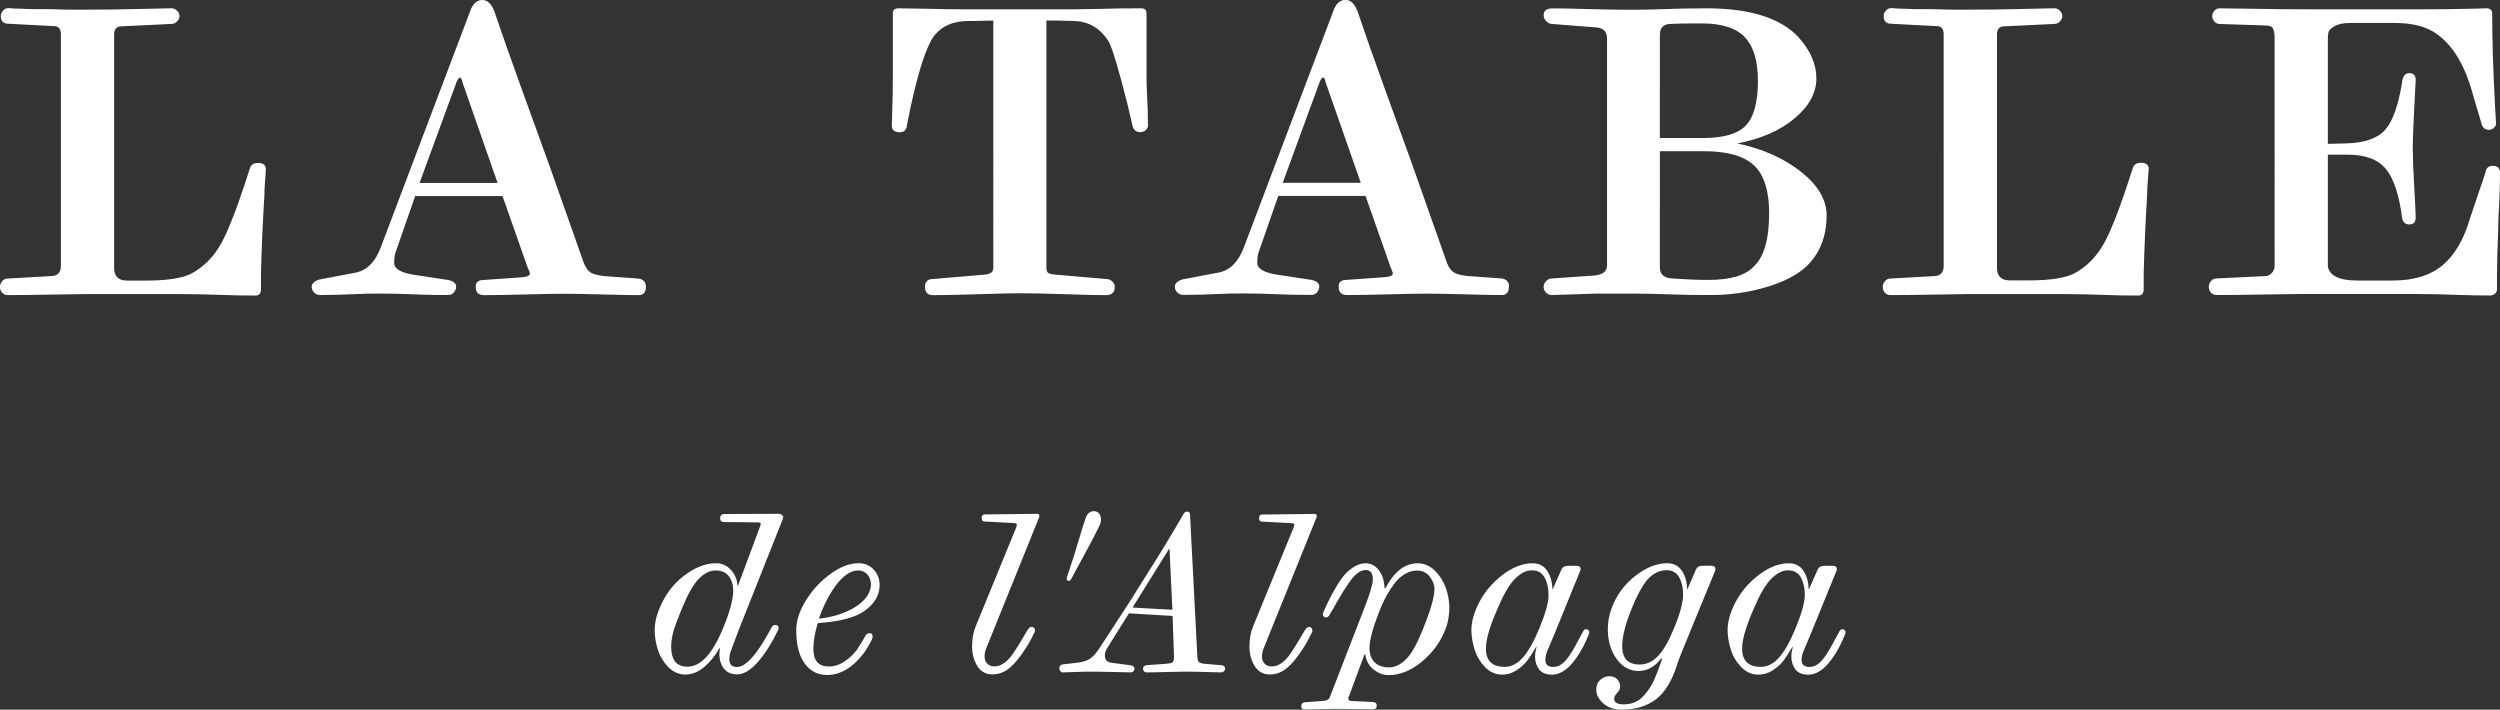
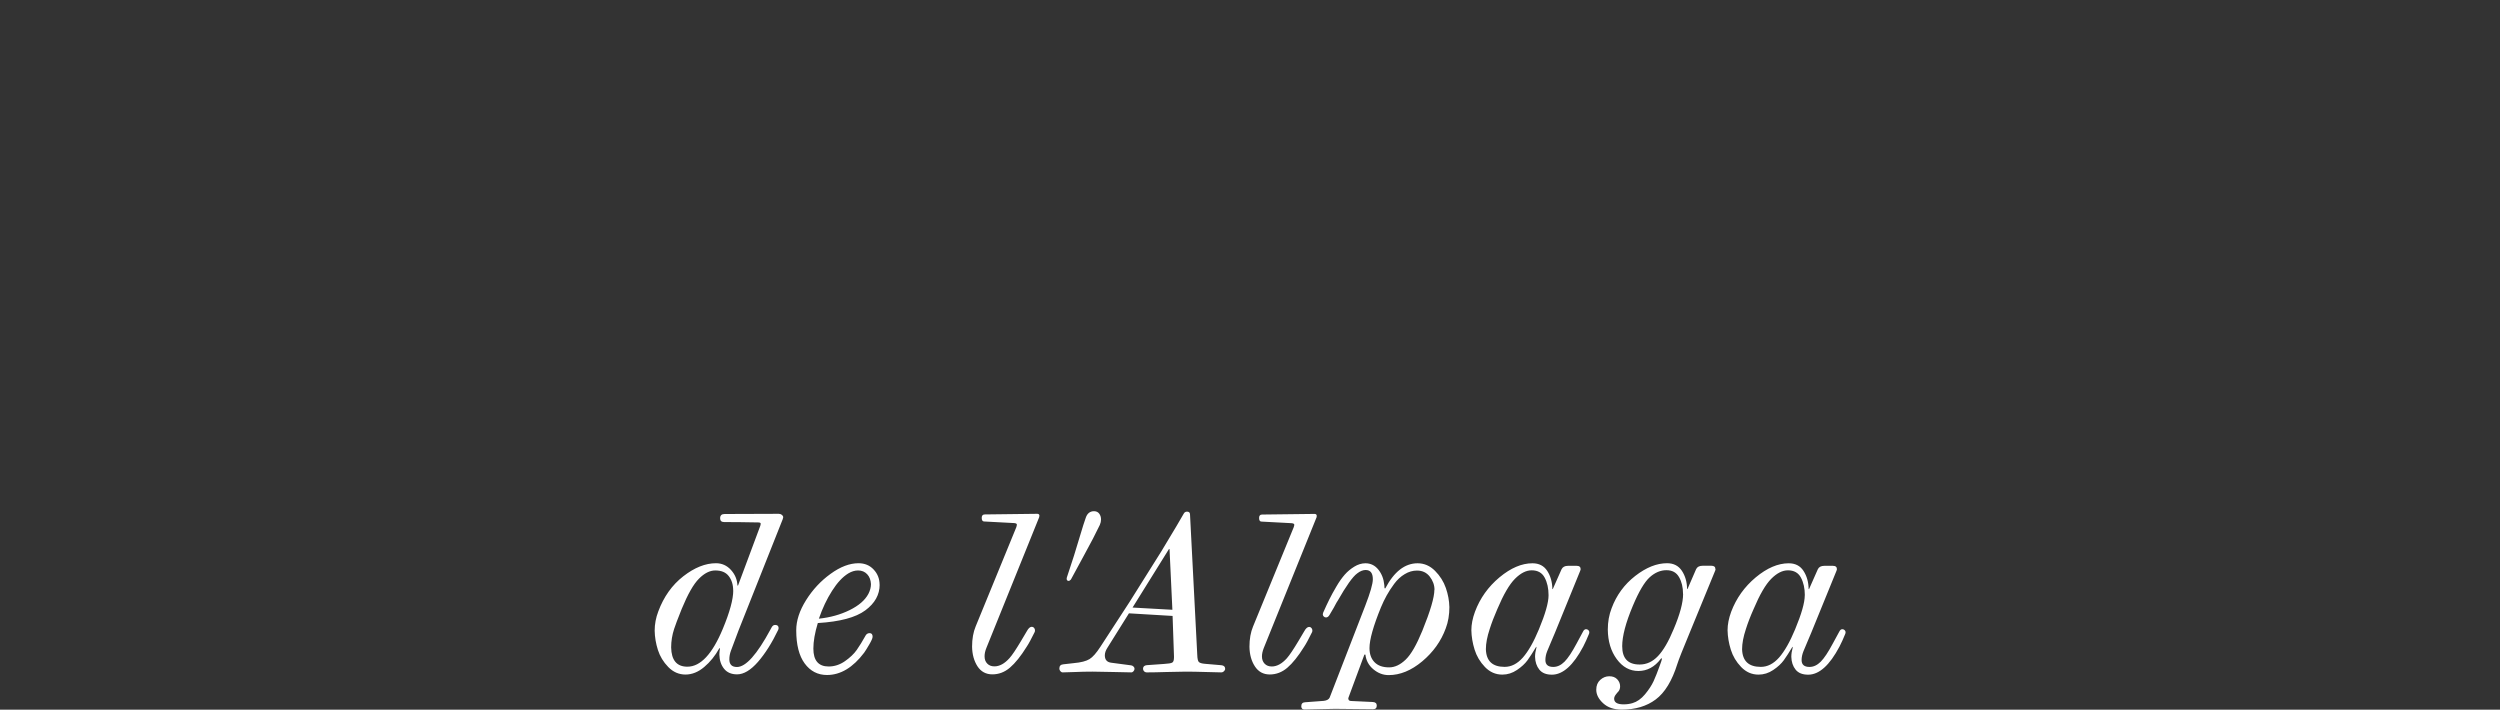
<svg xmlns="http://www.w3.org/2000/svg" id="Calque_2" viewBox="0 0 394.11 111.88">
  <rect x="0" y="0" width="394.11" height="111.88" fill="#333333" stroke="none" />
  <defs>
    <style>.cls-1{fill:#fff;}</style>
  </defs>
  <g id="Calque_1-2">
    <g>
-       <path class="cls-1" d="M394.11,27.22c0-.72-.38-1.08-1.15-1.08-.67,0-1.05,.36-1.15,1.08l-2.39,7.08c-.97,3.38-2.42,5.88-4.34,7.5-1.92,1.61-4.53,2.42-7.81,2.42h-5.69c-2.82,0-4.36-.75-4.61-2.23V24.38h3.08c2.82,0,4.84,.75,6.08,2.27,1.23,1.51,2.08,4.06,2.54,7.65,.1,.72,.48,1.08,1.15,1.08s1-.36,1-1.08c0-.61-.08-2.23-.23-4.85-.15-2.61-.23-4.56-.23-5.84,0-1.59,.08-3.78,.23-6.58,.16-2.79,.23-4.27,.23-4.42,0-.72-.33-1.08-1-1.08s-1.05,.49-1.15,1.46c-.57,3.53-1.42,6-2.58,7.38-1.16,1.38-3.17,2.13-6.04,2.23-.36,0-.87,.01-1.54,.04-.67,.03-1.18,.04-1.54,.04V6.23c0-.51,.04-.91,.11-1.19,.08-.28,.4-.59,.96-.92,.56-.33,1.39-.5,2.46-.5h7c2.87,0,5.1,.59,6.69,1.77,2.51,1.79,4.39,4.92,5.61,9.38l1.39,4.69c.15,.67,.56,1,1.23,1,.26,0,.5-.1,.73-.31,.23-.2,.34-.43,.34-.69,0-.05-.05-.9-.15-2.54-.31-5.69-.46-10.61-.46-14.76,0-.56-.31-.85-.92-.85-.15,0-.59,.01-1.31,.04-.72,.03-1.33,.04-1.85,.04-1.59,.05-4.28,.08-8.07,.08h-15.69c-4.2,0-7.31-.03-9.31-.08-.82,0-1.87-.01-3.15-.04-1.28-.03-2.18-.04-2.69-.04-.31,0-.58,.13-.81,.39-.23,.25-.34,.54-.34,.84s.11,.59,.34,.85c.23,.26,.5,.39,.81,.39l7.08,.23c.72,0,1.17,.15,1.34,.46,.18,.31,.27,.82,.27,1.54V41.83c0,.51-.16,.92-.46,1.23-.31,.31-.64,.46-1,.46l-7.69,.38c-.36,0-.65,.14-.89,.42-.23,.28-.34,.58-.34,.89,0,.36,.11,.67,.34,.92,.23,.25,.53,.38,.89,.38,2.05,0,4.47-.03,7.27-.08,2.8-.05,4.7-.08,5.73-.08h18.61c1.9,0,4.18,.05,6.84,.15,1.13,.05,2.72,.08,4.77,.08,.2,0,.42-.09,.65-.27,.23-.18,.34-.42,.34-.73v-2.46c0-1.39,.05-3.46,.16-6.23,0-.26,.01-.76,.04-1.5,.03-.75,.04-1.22,.04-1.42,.15-2.46,.23-4.72,.23-6.77m-55.37-.54c0-.67-.41-1-1.23-1-.72,0-1.15,.31-1.31,.92-1.8,5.64-3.28,9.53-4.46,11.69-1.18,2.16-2.77,3.77-4.77,4.85-1.44,.72-3.79,1.08-7.08,1.08h-3.08c-1.33,0-2-.67-2-2V5.46c0-.87,.38-1.31,1.15-1.31l7.92-.38c.31,0,.59-.13,.85-.39,.25-.25,.38-.54,.38-.85s-.13-.59-.38-.84c-.26-.26-.54-.39-.85-.39-.36,0-2.01,.04-4.96,.11-2.95,.08-5.86,.11-8.73,.11h-2.16c-.72,0-1.39-.01-2.03-.04-.64-.03-1.27-.04-1.89-.04h-1.73c-.54,0-1.04-.01-1.5-.04-.46-.03-.86-.04-1.19-.04s-.63-.01-.88-.04c-.26-.03-.44-.04-.54-.04h-.16c-.31,0-.58,.13-.81,.39-.23,.25-.35,.54-.35,.84,0,.82,.39,1.23,1.15,1.23l7.23,.38c.72,0,1.08,.44,1.08,1.31V41.91c0,1.08-.54,1.62-1.61,1.62l-6.77,.38c-.36,0-.65,.14-.89,.42-.23,.28-.34,.58-.34,.89,0,.36,.11,.67,.34,.92,.23,.25,.53,.38,.89,.38,2.05,0,4.37-.03,6.96-.08,2.59-.05,4.34-.08,5.27-.08h15.15c1.85,0,4.15,.05,6.92,.15,1.13,.05,2.72,.08,4.77,.08,.56,0,.84-.33,.84-1v-2.46c.1-4,.28-8.1,.54-12.3,0-.61,.03-1.24,.08-1.89,.05-.64,.09-1.15,.12-1.54,.03-.38,.04-.63,.04-.73m-59.83,7c0,4.1-.82,6.89-2.46,8.38-1.28,1.38-3.67,2.08-7.15,2.08-1.64,0-3.51-.08-5.61-.23-1.33-.05-2-.64-2-1.77V23.84h7c3.64,0,6.25,.74,7.84,2.23,1.59,1.49,2.39,4.03,2.39,7.61m-1.77-21c0,3.39-.63,5.74-1.88,7.08-1.26,1.33-3.53,2-6.81,2h-6.77V5.46c0-1.08,.54-1.64,1.61-1.69,.67-.05,2.33-.08,5-.08,3.18,0,5.46,.74,6.84,2.23,1.33,1.44,2,3.69,2,6.77m10.84,21.3c0-2.46-1.33-4.75-4-6.88-2.67-2.13-6.02-3.63-10.07-4.5,3.74-.72,6.75-2.04,9.03-3.96,2.28-1.92,3.42-4.01,3.42-6.27s-.92-4.36-2.77-6.46c-2.82-3.08-7.69-4.61-14.61-4.61-2.1,0-4.59,.05-7.46,.15-1.13,.05-2.69,.08-4.69,.08-1.64,0-3.78-.04-6.42-.11-2.64-.08-4.53-.11-5.65-.11-.92,0-1.39,.36-1.39,1.08,0,.36,.14,.68,.42,.96,.28,.28,.6,.42,.96,.42l6.84,.54c1.18,.05,1.77,.64,1.77,1.77V41.83c0,.97-.69,1.51-2.08,1.61l-6.61,.46c-.36,0-.67,.14-.92,.42-.26,.28-.39,.58-.39,.89,0,.36,.13,.67,.39,.92,.25,.25,.56,.38,.92,.38,.46,0,2.85-.08,7.15-.23h5.23c1.95,0,4.31,.05,7.08,.15,1.28,.05,3.13,.08,5.54,.08,2.97,0,5.84-.39,8.61-1.19,2.77-.8,4.92-1.89,6.46-3.27,2.15-2.05,3.23-4.74,3.23-8.08m-85.74-5.15l5.84-15.92c.21-.46,.39-.69,.54-.69s.28,.26,.39,.77l5.54,15.84h-12.3Zm35.68,16.38c0-.77-.41-1.21-1.23-1.31l-5.31-.38c-.97-.11-1.68-.28-2.11-.54-.44-.25-.81-.74-1.11-1.46l-5.54-15.69c-.72-2-2.06-5.72-4.04-11.15-1.97-5.44-3.47-9.69-4.5-12.77-.46-1.28-1.1-1.92-1.92-1.92-.92,0-1.59,.64-2,1.92l-7.92,20.92-6.08,16.07c-.87,2.36-2.2,3.72-4,4.07l-5.69,1.08c-.82,.25-1.23,.64-1.23,1.15,0,.36,.13,.67,.39,.92,.25,.25,.56,.38,.92,.38,1.69,0,3.61-.05,5.77-.15,.82-.05,2.05-.08,3.69-.08,1.79,0,3.82,.05,6.08,.15,1.08,.05,2.64,.08,4.69,.08,.36,0,.65-.14,.88-.42,.23-.28,.35-.58,.35-.88,0-.56-.44-.92-1.31-1.08l-5.08-.77c-2.26-.31-3.39-.95-3.39-1.92,0-.72,.08-1.28,.23-1.69l3.08-8.84h13.76l3.92,11.15c.25,.56,.38,.92,.38,1.08,0,.36-.59,.56-1.77,.61l-5.54,.39c-.82,0-1.23,.36-1.23,1.08,0,.87,.44,1.31,1.31,1.31,1.69,0,3.89-.04,6.61-.11,2.72-.08,4.67-.11,5.85-.11,1.59,0,3.68,.04,6.27,.11,2.59,.08,4.47,.11,5.65,.11,.77,0,1.15-.44,1.15-1.31m-58.06-24.38c.31,0,.58-.1,.81-.31,.23-.2,.35-.46,.35-.77,0-1.59-.05-3.26-.15-5-.05-.72-.08-1.72-.08-3V2.08c0-.51-.28-.77-.84-.77-2.82,0-4.8,.03-5.92,.08-.56,0-1.38,.01-2.46,.04-1.08,.03-1.87,.04-2.39,.04h-16.61c-2.61,0-4.54-.03-5.77-.08-.61,0-1.47-.01-2.58-.04-1.1-.03-1.94-.04-2.5-.04-.61,0-.92,.25-.92,.77V11.77c0,2.46-.03,4.15-.08,5.08,0,.36-.01,.86-.04,1.5s-.04,1.11-.04,1.42c0,.72,.41,1.08,1.23,1.08,.67,0,1.05-.33,1.15-1,0-.1,.03-.26,.08-.46,.05-.21,.08-.36,.08-.46,1.23-6.15,2.46-10.36,3.69-12.61,1.08-1.85,2.84-2.85,5.31-3,.82,0,1.7-.01,2.65-.04,.95-.03,1.55-.04,1.81-.04V42.22c0,.67-.49,1.03-1.46,1.08l-8.08,.69c-.82,0-1.23,.41-1.23,1.23,0,.87,.41,1.31,1.23,1.31,1.85,0,4.27-.05,7.27-.15,3-.1,5.17-.15,6.5-.15,1.79,0,4.18,.05,7.15,.15,2.97,.1,5.1,.15,6.38,.15,.92,0,1.39-.44,1.39-1.31,0-.31-.13-.59-.39-.85-.26-.25-.59-.39-1-.39l-8-.69c-.56-.05-.94-.14-1.12-.27-.18-.13-.27-.4-.27-.81V3.23c.87,0,1.78,.01,2.73,.04,.95,.03,1.53,.04,1.73,.04,2.25,.1,4.02,1.15,5.31,3.15,.56,.92,1.56,4.23,3,9.92l.84,3.61c.21,.56,.61,.85,1.23,.85m-113.66,8l5.84-15.92c.2-.46,.39-.69,.54-.69s.28,.26,.39,.77l5.53,15.84h-12.3Zm35.68,16.38c0-.77-.41-1.21-1.23-1.31l-5.31-.38c-.97-.11-1.68-.28-2.11-.54-.44-.25-.81-.74-1.11-1.46l-5.54-15.69c-.72-2-2.06-5.72-4.04-11.15-1.97-5.44-3.47-9.69-4.5-12.77-.46-1.28-1.11-1.92-1.92-1.92-.92,0-1.59,.64-2,1.92l-7.92,20.92-6.08,16.07c-.87,2.36-2.2,3.72-4,4.07l-5.69,1.08c-.82,.25-1.23,.64-1.23,1.15,0,.36,.13,.67,.39,.92,.25,.25,.56,.38,.92,.38,1.69,0,3.61-.05,5.77-.15,.82-.05,2.05-.08,3.69-.08,1.79,0,3.82,.05,6.07,.15,1.08,.05,2.64,.08,4.69,.08,.36,0,.66-.14,.89-.42,.23-.28,.35-.58,.35-.88,0-.56-.44-.92-1.31-1.08l-5.08-.77c-2.25-.31-3.38-.95-3.38-1.92,0-.72,.08-1.28,.23-1.69l3.08-8.84h13.77l3.92,11.15c.26,.56,.39,.92,.39,1.08,0,.36-.59,.56-1.77,.61l-5.54,.39c-.82,0-1.23,.36-1.23,1.08,0,.87,.44,1.31,1.31,1.31,1.69,0,3.9-.04,6.61-.11,2.72-.08,4.67-.11,5.84-.11,1.59,0,3.68,.04,6.27,.11s4.47,.11,5.65,.11c.77,0,1.16-.44,1.16-1.31M41.91,26.69c0-.67-.41-1-1.23-1-.72,0-1.16,.31-1.31,.92-1.79,5.64-3.28,9.53-4.46,11.69-1.18,2.16-2.77,3.77-4.77,4.85-1.43,.72-3.79,1.08-7.07,1.08h-3.08c-1.33,0-2-.67-2-2V5.46c0-.87,.39-1.31,1.15-1.31l7.92-.38c.31,0,.59-.13,.85-.39,.25-.25,.39-.54,.39-.85s-.13-.59-.39-.84c-.26-.26-.54-.39-.85-.39-.36,0-2.01,.04-4.96,.11-2.95,.08-5.86,.11-8.73,.11h-2.15c-.72,0-1.4-.01-2.04-.04-.64-.03-1.27-.04-1.89-.04h-1.73c-.54,0-1.04-.01-1.5-.04-.46-.03-.86-.04-1.19-.04s-.63-.01-.89-.04c-.26-.03-.44-.04-.54-.04h-.15c-.31,0-.58,.13-.81,.39-.23,.25-.35,.54-.35,.84,0,.82,.39,1.23,1.16,1.23l7.23,.38c.72,0,1.08,.44,1.08,1.31V41.91c0,1.08-.54,1.62-1.61,1.62l-6.77,.38c-.36,0-.65,.14-.88,.42-.23,.28-.35,.58-.35,.89,0,.36,.11,.67,.35,.92,.23,.25,.53,.38,.88,.38,2.05,0,4.37-.03,6.96-.08,2.59-.05,4.34-.08,5.27-.08h15.15c1.85,0,4.15,.05,6.92,.15,1.13,.05,2.72,.08,4.77,.08,.56,0,.85-.33,.85-1v-2.46c.1-4,.28-8.1,.54-12.3,0-.61,.03-1.24,.08-1.89,.05-.64,.09-1.15,.11-1.54,.03-.38,.04-.63,.04-.73" />
      <path class="cls-1" d="M284.51,93.85c0,1.14-.51,2.93-1.52,5.36-.82,1.98-1.67,3.47-2.53,4.45-.87,.98-1.83,1.47-2.88,1.47-1.92,0-2.9-.93-2.95-2.79,0-.91,.2-1.96,.6-3.17,.3-.95,.7-2,1.21-3.14,.97-2.3,1.9-3.9,2.79-4.79,.89-.89,1.76-1.33,2.63-1.33,.95,0,1.63,.38,2.04,1.14,.41,.76,.62,1.69,.62,2.79m6.43,5.86c0-.15-.05-.27-.16-.37-.11-.09-.22-.14-.35-.14-.19,0-.35,.11-.47,.35l-1.05,1.93c-.72,1.35-1.35,2.3-1.9,2.85-.55,.55-1.14,.82-1.77,.82-.82,0-1.24-.36-1.24-1.08,0-.45,.1-.91,.29-1.39,.13-.32,.33-.79,.6-1.43s.48-1.13,.63-1.49l3.99-9.79,.06-.22c0-.36-.21-.54-.63-.54h-1.36c-.51,0-.85,.18-1.02,.54l-1.39,3.14-.06-.03c-.02-1.1-.29-2.05-.81-2.85-.52-.8-1.29-1.2-2.33-1.2-1.69,0-3.42,.74-5.2,2.22-1.77,1.48-3.06,3.28-3.87,5.42-.38,1.03-.57,2.01-.57,2.91,.02,1.02,.19,2.03,.51,3.06,.32,1.03,.86,1.94,1.63,2.74,.77,.8,1.68,1.2,2.74,1.2,.82,0,1.6-.24,2.32-.73,.72-.48,1.27-1,1.66-1.53,.39-.54,.85-1.25,1.38-2.14l.03,.13c-.15,.55-.22,1.03-.22,1.46,.02,.82,.25,1.5,.68,2.03,.43,.53,1.09,.79,1.98,.79,1.73,0,3.38-1.48,4.94-4.44,.3-.57,.6-1.25,.92-2.03l.03-.19Zm-25.62-6.05c0,1.33-.49,3.18-1.49,5.54-.8,1.94-1.63,3.36-2.47,4.24-.84,.89-1.81,1.33-2.89,1.33-1.84,0-2.75-.96-2.75-2.89,0-1.58,.56-3.71,1.68-6.37,.95-2.26,1.84-3.76,2.66-4.5,.82-.74,1.7-1.11,2.63-1.11s1.57,.36,1.99,1.09c.42,.73,.63,1.61,.63,2.65m5.1-3.93c0-.34-.21-.51-.63-.51h-1.39c-.51,0-.85,.18-1.02,.54l-1.36,3.14-.06-.03c-.02-1.1-.29-2.05-.82-2.85-.53-.8-1.31-1.2-2.34-1.2-1.63,0-3.3,.67-5.02,2.01-1.72,1.34-2.96,3.04-3.72,5.09-.4,1.03-.6,2.15-.6,3.36,.02,1.86,.49,3.41,1.41,4.66,.92,1.25,2.05,1.87,3.41,1.87s2.57-.63,3.52-1.9c.04-.06,.09-.1,.13-.1s.06,.03,.06,.1c0,.11-.12,.46-.35,1.08-.34,.95-.66,1.76-.96,2.42-.31,.67-.76,1.36-1.36,2.08-.6,.72-1.26,1.18-1.98,1.39-.44,.13-.91,.19-1.39,.19-.99,0-1.49-.3-1.49-.89,0-.19,.07-.39,.22-.6,.06-.09,.15-.19,.25-.32,.11-.12,.19-.22,.25-.28,.15-.21,.22-.46,.22-.76,0-.42-.16-.79-.46-1.11-.31-.32-.72-.47-1.25-.47s-1,.19-1.42,.57c-.42,.38-.63,.9-.63,1.55,0,.76,.36,1.47,1.09,2.14,.73,.67,1.7,1,2.93,1,2.13,0,3.92-.53,5.35-1.6,1.44-1.07,2.58-2.94,3.42-5.62,.21-.68,.86-2.3,1.93-4.88l4.02-9.79c.04-.08,.06-.17,.06-.25m-26.32,4.12c0,1.14-.51,2.93-1.52,5.36-.82,1.98-1.67,3.47-2.53,4.45-.87,.98-1.82,1.47-2.88,1.47-1.92,0-2.9-.93-2.95-2.79,0-.91,.2-1.96,.6-3.17,.3-.95,.7-2,1.2-3.14,.97-2.3,1.9-3.9,2.79-4.79,.89-.89,1.76-1.33,2.63-1.33,.95,0,1.63,.38,2.04,1.14,.41,.76,.62,1.69,.62,2.79m6.43,5.86c0-.15-.05-.27-.16-.37-.11-.09-.22-.14-.35-.14-.19,0-.35,.11-.47,.35l-1.04,1.93c-.72,1.35-1.35,2.3-1.9,2.85-.55,.55-1.14,.82-1.77,.82-.82,0-1.24-.36-1.24-1.08,0-.45,.09-.91,.28-1.39,.13-.32,.33-.79,.6-1.43,.27-.63,.49-1.13,.63-1.49l3.99-9.79,.06-.22c0-.36-.21-.54-.63-.54h-1.36c-.51,0-.84,.18-1.02,.54l-1.39,3.14-.06-.03c-.02-1.1-.29-2.05-.81-2.85-.52-.8-1.29-1.2-2.33-1.2-1.69,0-3.42,.74-5.2,2.22-1.77,1.48-3.06,3.28-3.86,5.42-.38,1.03-.57,2.01-.57,2.91,.02,1.02,.19,2.03,.51,3.06,.32,1.03,.86,1.94,1.63,2.74,.77,.8,1.68,1.2,2.74,1.2,.82,0,1.59-.24,2.31-.73,.72-.48,1.27-1,1.66-1.53,.39-.54,.85-1.25,1.38-2.14l.03,.13c-.15,.55-.22,1.03-.22,1.46,.02,.82,.25,1.5,.68,2.03,.43,.53,1.09,.79,1.98,.79,1.73,0,3.38-1.48,4.94-4.44,.3-.57,.6-1.25,.92-2.03l.03-.19Zm-24.43-6.72c0,1.18-.63,3.34-1.9,6.46-.91,2.22-1.78,3.74-2.63,4.55-.84,.81-1.71,1.22-2.6,1.22-1.01,0-1.78-.27-2.31-.82-.53-.55-.79-1.29-.79-2.22,0-1.33,.6-3.47,1.81-6.43,.27-.65,.57-1.27,.89-1.85,.32-.58,.71-1.19,1.19-1.84,.47-.64,1.03-1.16,1.65-1.53,.62-.38,1.27-.57,1.95-.57,.85,0,1.52,.32,2.01,.95s.75,1.33,.75,2.09m2.34,2.66c-.02-.95-.2-1.93-.55-2.95-.35-1.01-.92-1.92-1.71-2.71-.79-.79-1.71-1.19-2.74-1.19-2.01,0-3.71,1.32-5.1,3.96l-.12-.03-.03-.47c-.09-.97-.4-1.79-.94-2.46-.54-.67-1.22-1-2.04-1-.59,0-1.18,.18-1.75,.53-.57,.35-1.07,.76-1.5,1.25-.43,.49-.88,1.11-1.33,1.89-.46,.77-.82,1.45-1.11,2.03-.29,.58-.61,1.27-.97,2.08-.04,.13-.06,.21-.06,.25,0,.15,.05,.27,.16,.37,.11,.1,.22,.14,.35,.14,.21,0,.39-.13,.54-.38,.15-.25,.3-.51,.46-.78,.16-.26,.32-.54,.47-.84,.16-.3,.28-.51,.37-.63,1.33-2.34,2.35-3.78,3.07-4.31,.46-.36,.91-.54,1.33-.54,.76,0,1.14,.48,1.14,1.46,0,.72-.4,2.11-1.2,4.18l-5.61,14.48c-.13,.27-.43,.45-.92,.51l-2.95,.22c-.4,.02-.6,.23-.6,.63,0,.34,.17,.51,.51,.51h.06c.4,0,1.17-.02,2.31-.05s1.96-.05,2.44-.05c.53,0,1.53,.01,2.99,.03,1.47,.02,2.46,.03,2.96,.03h.03c.4,0,.6-.19,.6-.57,0-.36-.21-.55-.63-.57l-3.42-.16c-.3,0-.44-.15-.44-.44l.1-.28,2.44-6.59h.16c.11,.93,.52,1.7,1.25,2.31,.73,.61,1.53,.92,2.42,.92,1.79,0,3.56-.72,5.29-2.17,1.73-1.45,2.97-3.18,3.71-5.21,.38-.99,.57-2.12,.57-3.39m-20.91-14.32c0-.21-.12-.32-.35-.32-.93,0-2.31,.02-4.15,.05s-3.21,.05-4.12,.05c-.32,0-.47,.18-.47,.54,0,.38,.12,.57,.38,.57l4.72,.25c.3,.02,.45,.11,.45,.25,0,.09-.03,.22-.1,.41l-6.4,15.62c-.38,.91-.57,1.97-.57,3.2,.02,1.23,.31,2.26,.86,3.1,.55,.84,1.33,1.27,2.34,1.27s1.94-.35,2.77-1.06c.83-.71,1.72-1.81,2.65-3.31,.3-.44,.72-1.23,1.27-2.34,.02-.04,.03-.12,.03-.22,0-.15-.05-.28-.14-.39-.1-.12-.22-.18-.36-.18-.27,0-.54,.23-.79,.7l-.92,1.55c-.78,1.31-1.39,2.21-1.81,2.69-.78,.87-1.58,1.3-2.38,1.3-.46,0-.84-.14-1.12-.43-.28-.29-.43-.67-.43-1.16,0-.4,.1-.83,.28-1.3l8.33-20.63s.03-.11,.03-.22m-22.77,14.8l-6.27-.35,5.74-9.22h.09l.45,9.57Zm8.33,9.31c0-.34-.2-.53-.6-.57l-2.57-.22c-.51-.04-.83-.14-.98-.29-.15-.15-.23-.53-.25-1.14l-1.14-22.11c0-.3-.16-.45-.47-.45-.25,0-.43,.12-.54,.35-.36,.66-1.53,2.63-3.52,5.92l-5.01,7.98-4.6,7.07c-.63,.97-1.2,1.62-1.71,1.93s-1.33,.53-2.47,.63l-1.68,.19c-.4,.04-.6,.26-.6,.67,0,.15,.05,.28,.16,.41s.23,.19,.38,.19c.51,0,1.17-.02,1.98-.06,.82-.04,1.73-.06,2.74-.06,.82,0,1.93,.02,3.31,.06,1.38,.04,2.32,.06,2.8,.06,.11,0,.21-.06,.32-.18,.11-.12,.16-.25,.16-.39,0-.13-.05-.25-.16-.35-.11-.11-.23-.17-.38-.19l-3.1-.41c-.7-.08-1.04-.47-1.04-1.17,0-.38,.14-.78,.41-1.2l3.39-5.42,6.88,.41,.22,6.34v.19c0,.45-.09,.72-.27,.82-.18,.11-.62,.18-1.32,.22l-2.69,.19c-.4,.04-.6,.23-.6,.57,0,.15,.05,.28,.16,.39,.11,.11,.25,.18,.44,.18,.8,0,1.83-.02,3.07-.06,1.25-.04,2.27-.06,3.07-.06,.85,0,1.92,.02,3.22,.06,1.3,.04,2.1,.06,2.39,.06,.15,0,.29-.06,.41-.18,.12-.12,.19-.25,.19-.39m-19.57-23.54c0-.36-.1-.66-.29-.92-.19-.25-.46-.38-.82-.38-.63,0-1.07,.35-1.3,1.04-.27,.78-.52,1.54-.73,2.28-.76,2.58-1.51,4.96-2.25,7.13-.02,.04-.03,.11-.03,.19,0,.23,.11,.35,.35,.35,.06,0,.17-.07,.32-.22l2.06-3.8c1.06-1.92,1.89-3.53,2.5-4.81,.13-.3,.19-.58,.19-.86m-9.71-.57c0-.21-.12-.32-.35-.32-.93,0-2.31,.02-4.15,.05s-3.21,.05-4.12,.05c-.32,0-.48,.18-.48,.54,0,.38,.13,.57,.38,.57l4.72,.25c.3,.02,.44,.11,.44,.25,0,.09-.03,.22-.09,.41l-6.4,15.62c-.38,.91-.57,1.97-.57,3.2,.02,1.23,.31,2.26,.85,3.1,.55,.84,1.33,1.27,2.35,1.27s1.94-.35,2.77-1.06c.83-.71,1.72-1.81,2.65-3.31,.3-.44,.72-1.23,1.27-2.34,.02-.04,.03-.12,.03-.22,0-.15-.05-.28-.14-.39-.1-.12-.22-.18-.36-.18-.28,0-.54,.23-.79,.7l-.92,1.55c-.78,1.31-1.38,2.21-1.81,2.69-.78,.87-1.57,1.3-2.38,1.3-.46,0-.84-.14-1.12-.43-.29-.29-.43-.67-.43-1.16,0-.4,.09-.83,.28-1.3l8.33-20.63s.03-.11,.03-.22m-26.55,10.77c0,.51-.14,1.03-.41,1.55-.53,.99-1.51,1.84-2.95,2.55-1.44,.71-3.05,1.16-4.85,1.35,.57-1.65,1.26-3.11,2.08-4.39,.81-1.28,1.66-2.19,2.55-2.74,.53-.32,1.05-.47,1.55-.47,.59,0,1.07,.2,1.44,.6,.37,.4,.56,.92,.59,1.55m1.36,.1c0-.93-.31-1.73-.93-2.39-.62-.67-1.42-1-2.39-1-1.39,0-2.86,.55-4.4,1.67-1.54,1.11-2.83,2.49-3.87,4.15s-1.55,3.24-1.55,4.74c0,2.28,.44,4.03,1.33,5.24,.89,1.21,2.06,1.82,3.52,1.82,2.13,0,4.09-1.17,5.86-3.52,.21-.3,.49-.74,.82-1.32,.34-.58,.51-.98,.51-1.19,0-.38-.16-.57-.47-.57-.25,0-.46,.11-.6,.32-.53,.95-1.01,1.73-1.44,2.34-.43,.61-1.05,1.2-1.85,1.76-.8,.56-1.66,.84-2.57,.84-1.6,0-2.41-.94-2.41-2.82,0-1.14,.23-2.48,.7-4.03,3.49-.21,5.98-.88,7.49-2,1.51-1.12,2.26-2.47,2.26-4.05m-23.08,.92c0,1.39-.55,3.41-1.65,6.05-1.65,3.97-3.51,5.96-5.58,5.96-1.67,0-2.52-1.01-2.56-3.04,0-.99,.16-1.96,.47-2.91,.15-.49,.55-1.54,1.2-3.17,.95-2.3,1.85-3.89,2.71-4.75,.86-.87,1.72-1.3,2.58-1.3,.95,0,1.66,.29,2.12,.89s.7,1.35,.7,2.28m7.89-11.53c0-.15-.07-.28-.21-.39-.14-.12-.3-.18-.49-.18l-8.55,.03c-.46,0-.7,.22-.7,.67,0,.4,.21,.6,.63,.6,1.54,0,3.34,.02,5.39,.06,.25,0,.38,.07,.38,.22,0,.02-.02,.12-.06,.29l-3.52,9.44h-.09c-.04-.95-.39-1.77-1.03-2.47-.64-.7-1.43-1.05-2.36-1.05-1.67,0-3.39,.69-5.15,2.06-1.76,1.37-3.08,3.22-3.94,5.54-.38,.99-.57,2.01-.57,3.04,.02,1.02,.19,2.02,.51,3.03,.32,1,.86,1.9,1.63,2.69s1.68,1.19,2.71,1.19,2.02-.39,2.96-1.19c.94-.79,1.74-1.78,2.39-2.96l.1,.03c-.06,.32-.1,.63-.1,.95,.02,.93,.27,1.68,.75,2.27,.47,.58,1.16,.87,2.04,.87,1.05,0,2.15-.66,3.29-1.96,1.14-1.31,2.21-3,3.2-5.07,.04-.12,.06-.21,.06-.25,0-.34-.18-.51-.54-.51-.23,0-.41,.11-.54,.35-.02,.02-.04,.05-.05,.08,0,.03-.03,.06-.05,.1-.02,.03-.04,.06-.05,.08l-.05,.1c-2.13,3.95-3.89,5.92-5.29,5.92-.8,0-1.2-.4-1.2-1.2,0-.44,.08-.9,.25-1.36l1.2-3.2,6.97-17.55c.04-.13,.06-.21,.06-.25" />
    </g>
  </g>
</svg>